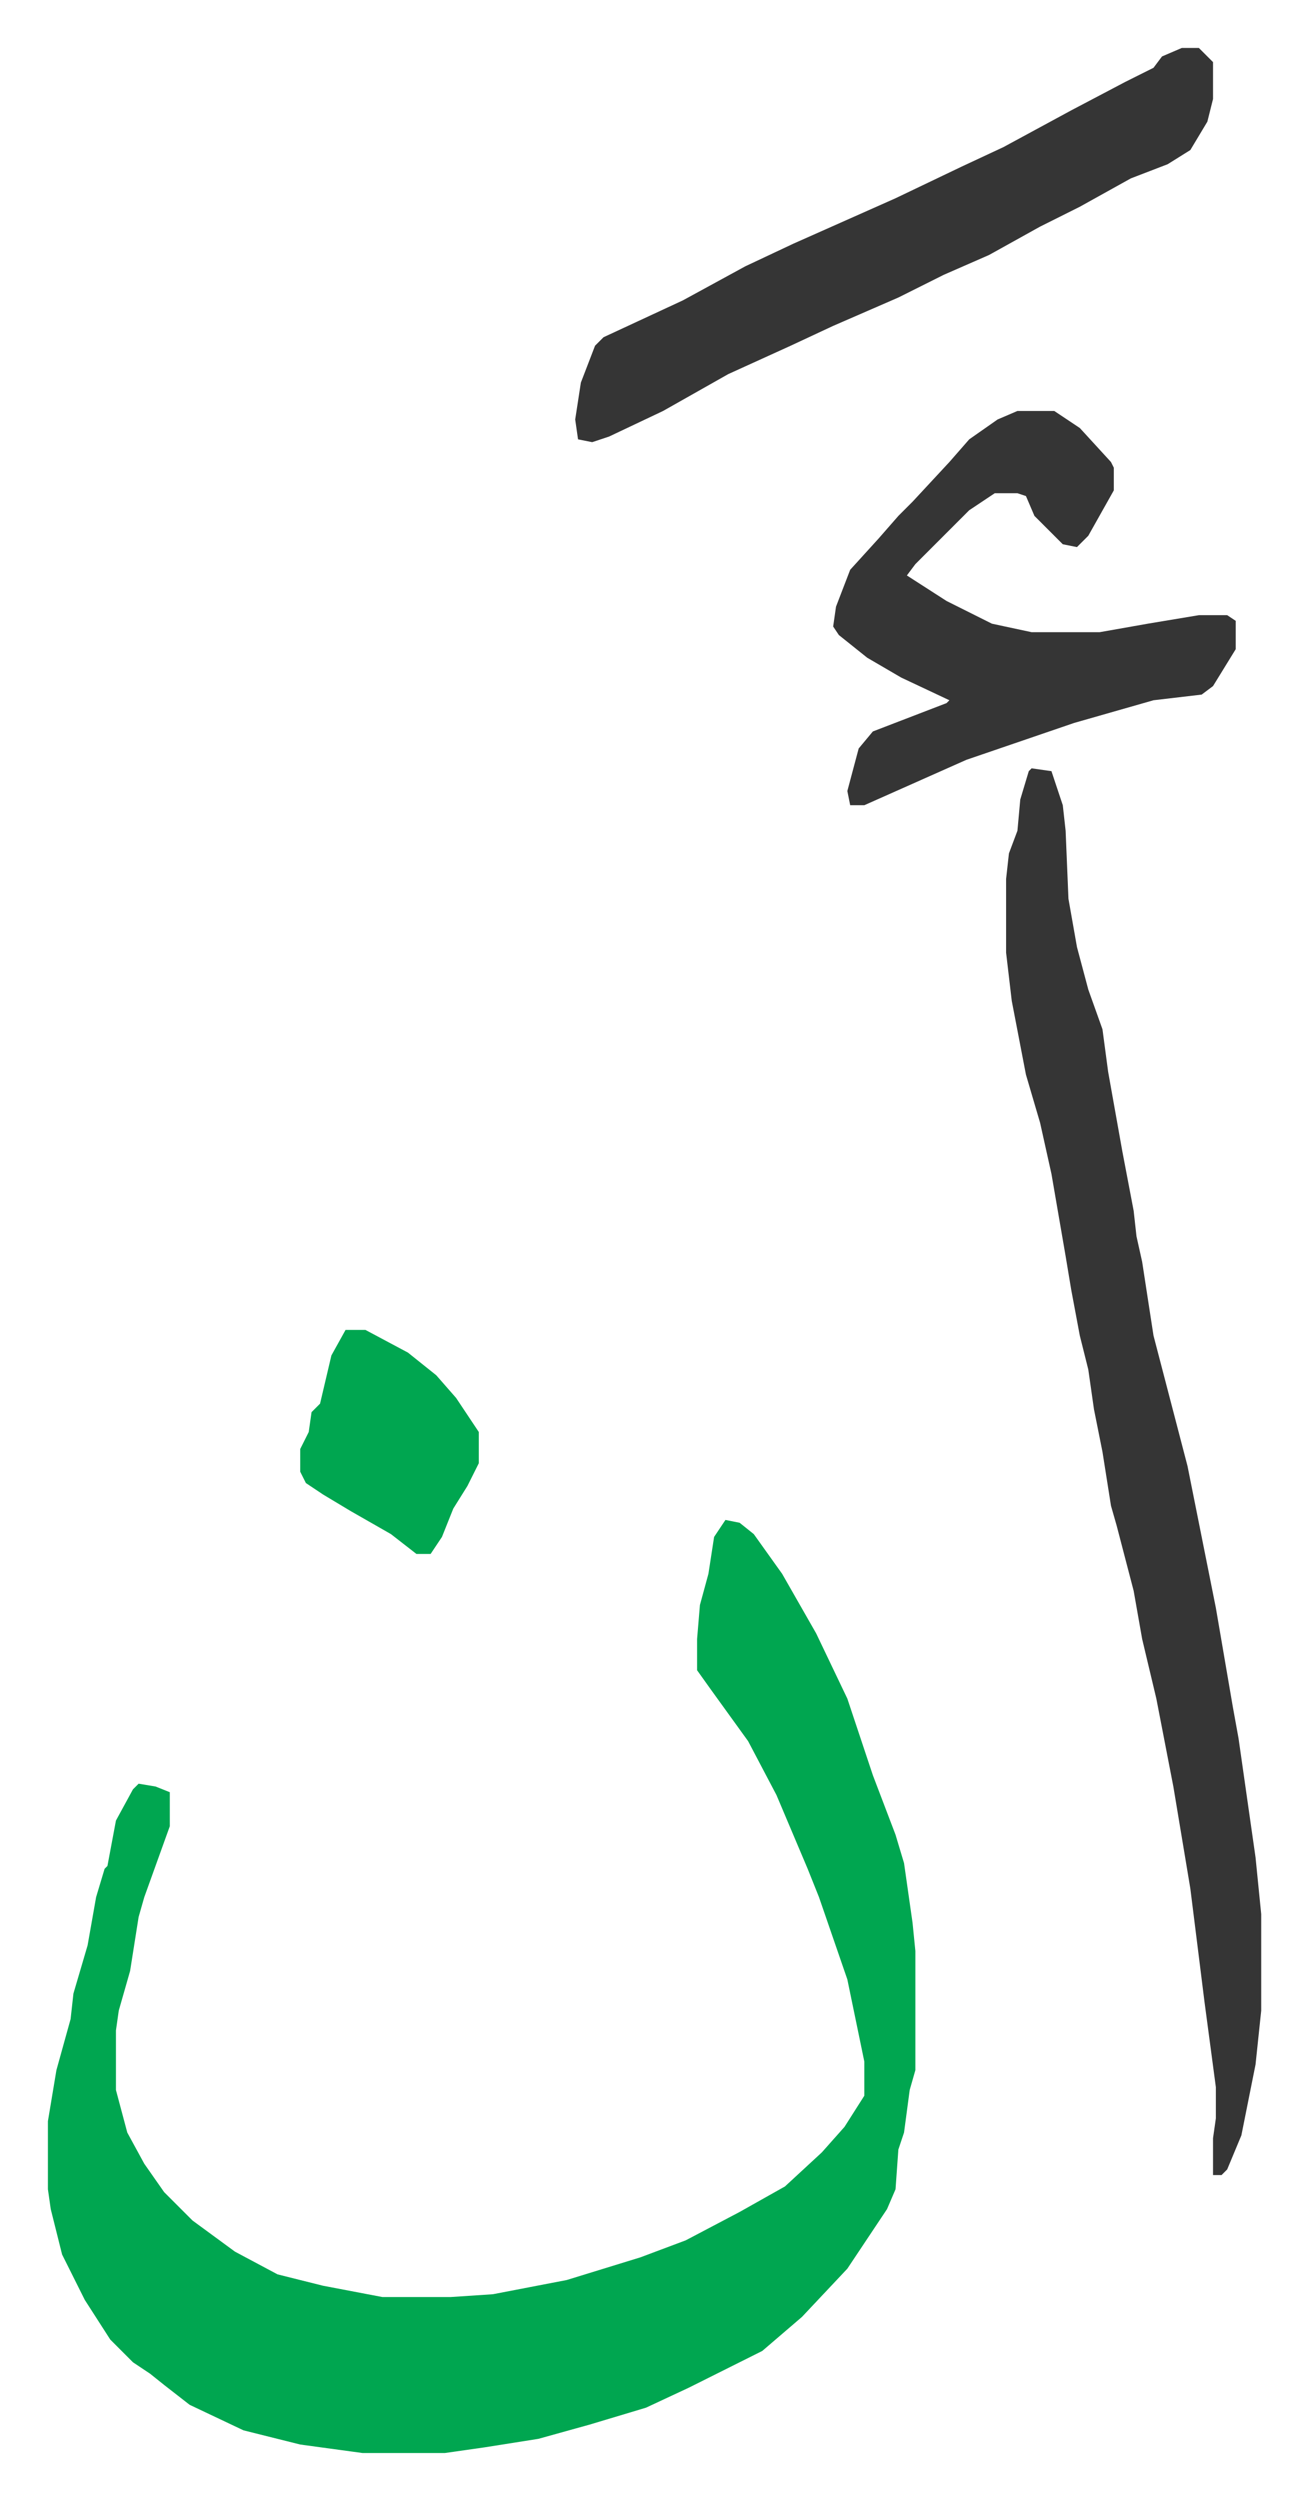
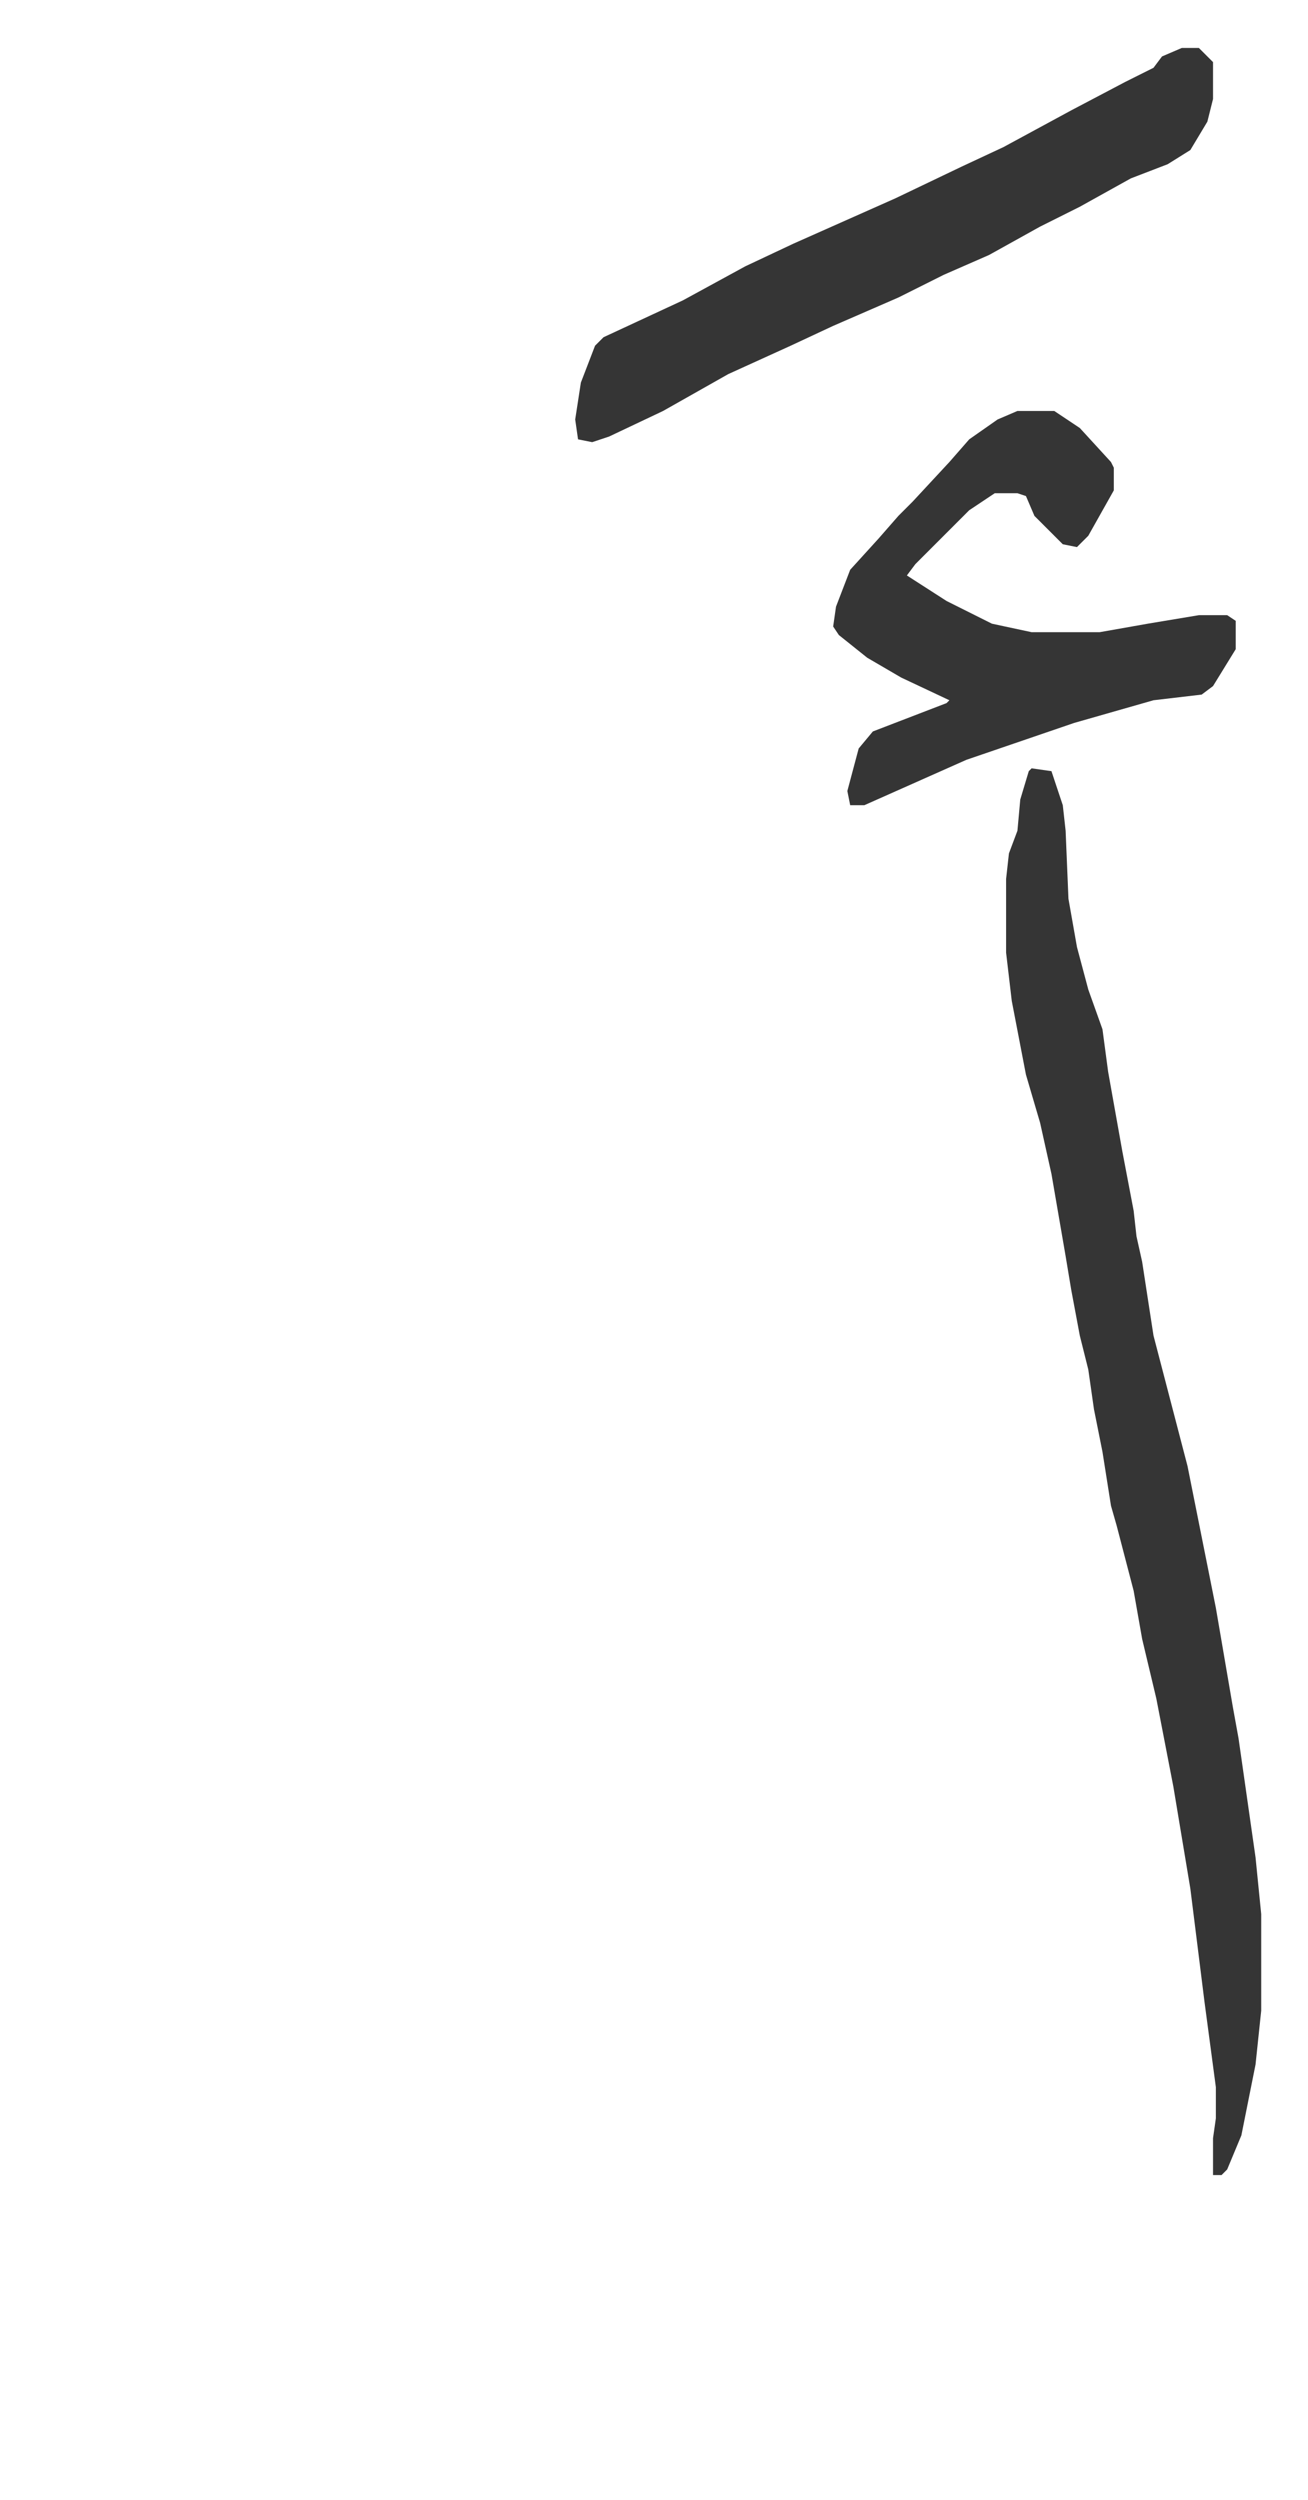
<svg xmlns="http://www.w3.org/2000/svg" viewBox="-16.9 189.1 461.4 881.4">
-   <path fill="#00a650" id="rule_idgham_with_ghunnah" d="m239 725 5 1 5 4 10 14 12 21 11 23 9 27 8 21 3 10 3 21 1 10v42l-2 7-2 15-2 6-1 14-3 7-6 9-8 12-16 17-14 12-16 8-10 5-15 7-20 6-18 5-19 3-14 2h-29l-22-3-20-5-19-9-9-7-5-4-6-4-8-8-9-14-8-16-4-16-1-7v-24l3-18 5-18 1-9 5-17 3-17 3-10 1-1 3-16 6-11 2-2 6 1 5 2v12l-9 25-2 7-3 19-4 14-1 7v21l4 15 6 11 7 10 10 10 15 11 15 8 16 4 21 4h24l15-1 26-5 26-8 16-6 19-10 16-9 13-12 8-9 7-11v-12l-6-29-10-29-4-10-11-26-10-19-13-18-5-7v-11l1-12 3-11 2-13z" />
  <path fill="#353535" id="rule_normal" d="m347 460 7 1 4 12 1 9 1 24 3 17 4 15 5 14 2 15 5 28 4 21 1 9 2 9 4 26 6 23 6 23 6 30 4 20 6 35 2 11 6 42 2 20v34l-2 19-5 25-5 12-2 2h-3v-13l1-7v-11l-4-30-5-40-6-36-6-31-5-21-3-17-6-23-2-7-3-19-3-15-2-14-3-12-3-16-2-12-5-29-4-18-5-17-5-26-2-17v-26l1-9 3-8 1-11 3-10zm53-254h6l5 5v13l-2 8-6 10-8 5-13 5-18 10-14 7-18 10-16 7-16 8-23 10-15 7-22 10-23 13-19 9-6 2-5-1-1-7 2-13 5-13 3-3 28-13 22-12 17-8 36-16 23-11 15-7 24-13 19-10 10-5 3-4zm-58 128h13l9 6 11 12 1 2v8l-9 16-4 4-5-1-10-10-3-7-3-1h-8l-9 6-14 14-5 5-3 4 14 9 16 8 14 3h24l17-3 18-3h10l3 2v10l-8 13-4 3-17 2-28 8-38 13-18 8-18 8h-5l-1-5 4-15 5-6 26-10 1-1-17-8-12-7-10-8-2-3 1-7 5-13 10-11 7-8 5-5 13-14 7-8 10-7z" />
-   <path fill="#00a650" id="rule_idgham_with_ghunnah" d="M105 658h7l15 8 10 8 7 8 8 12v11l-4 8-5 8-4 10-4 6h-5l-9-7-14-8-10-6-6-4-2-4v-8l3-6 1-7 3-3 4-17z" />
</svg>